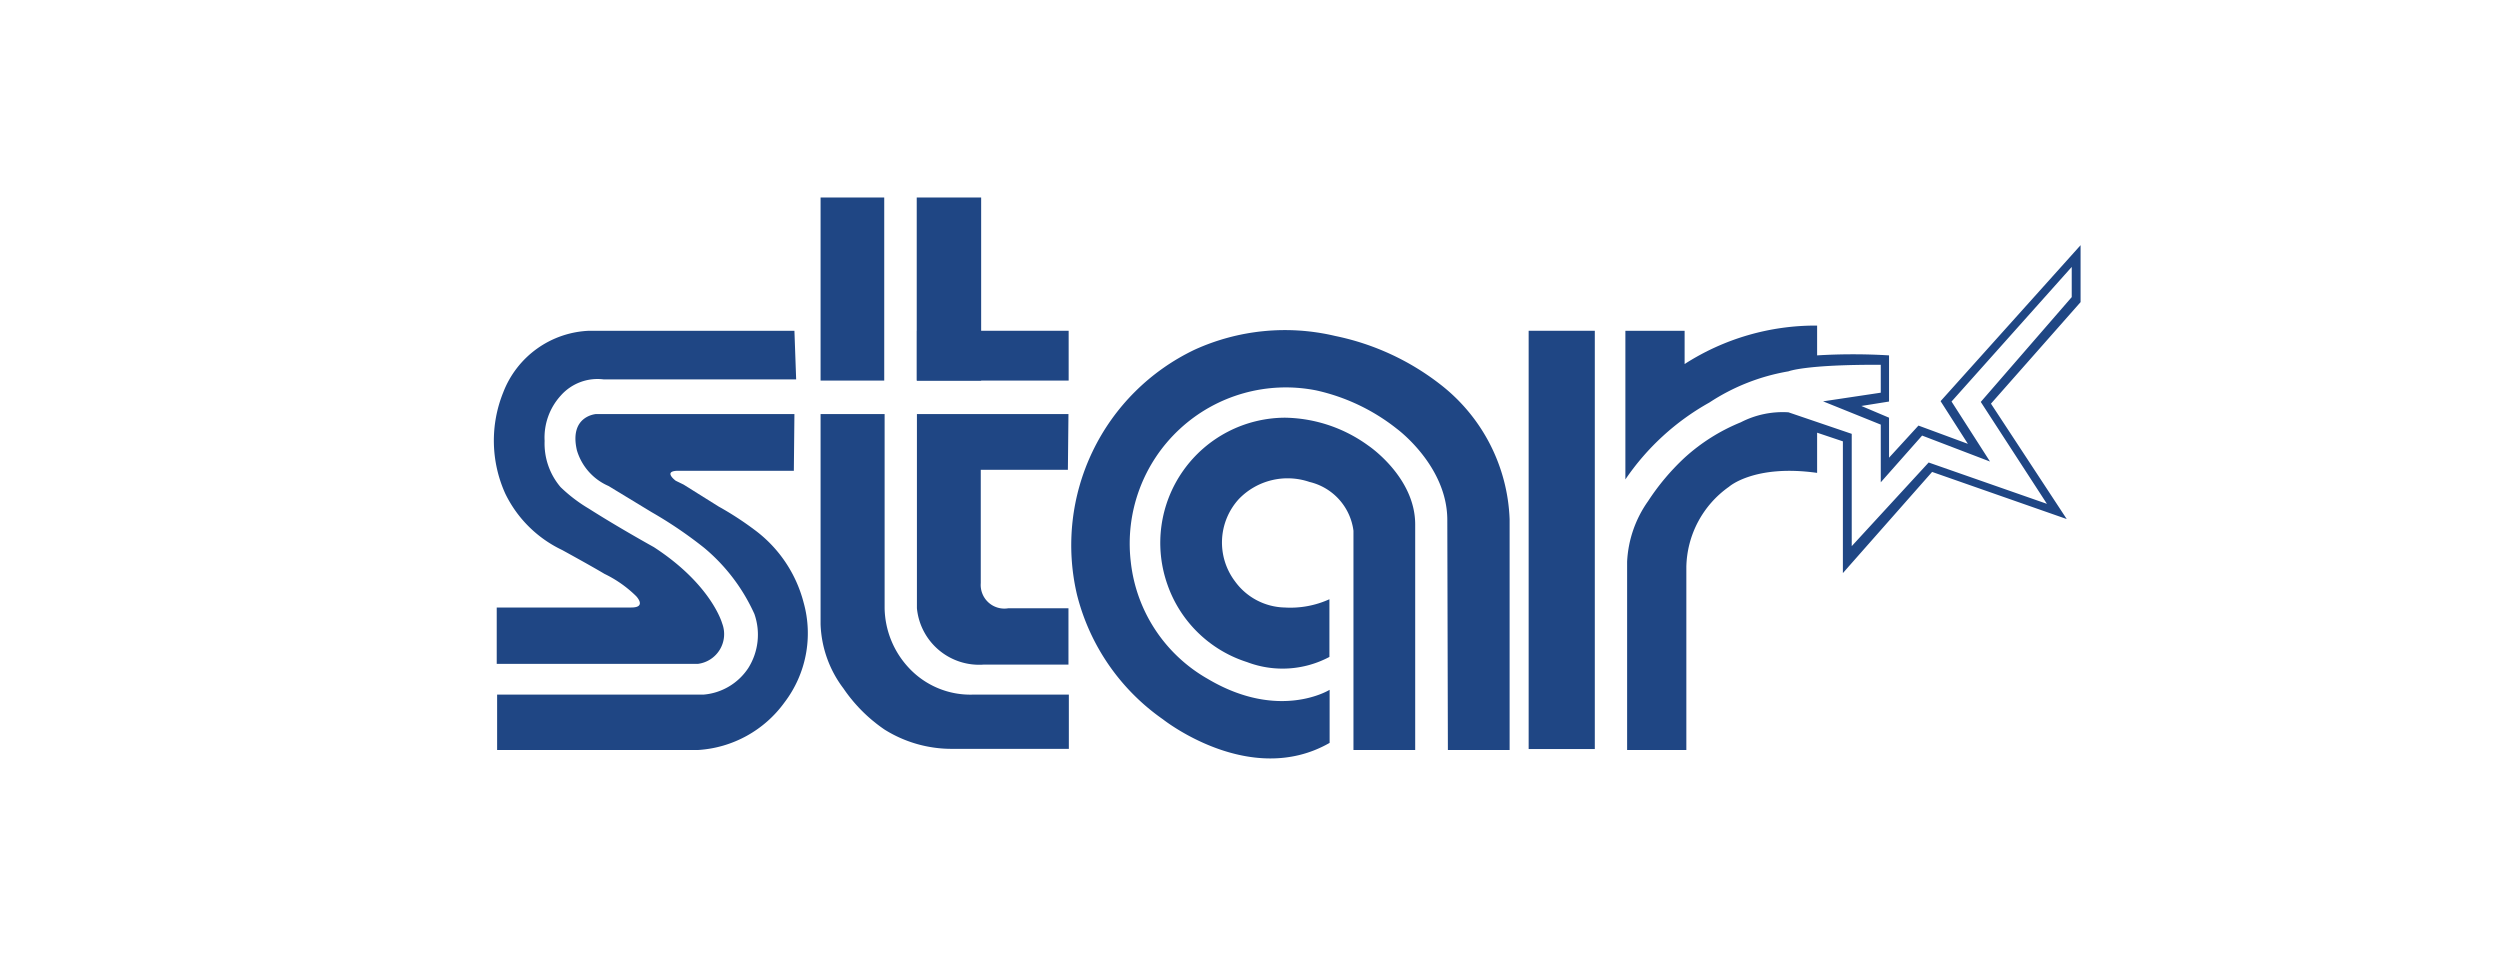
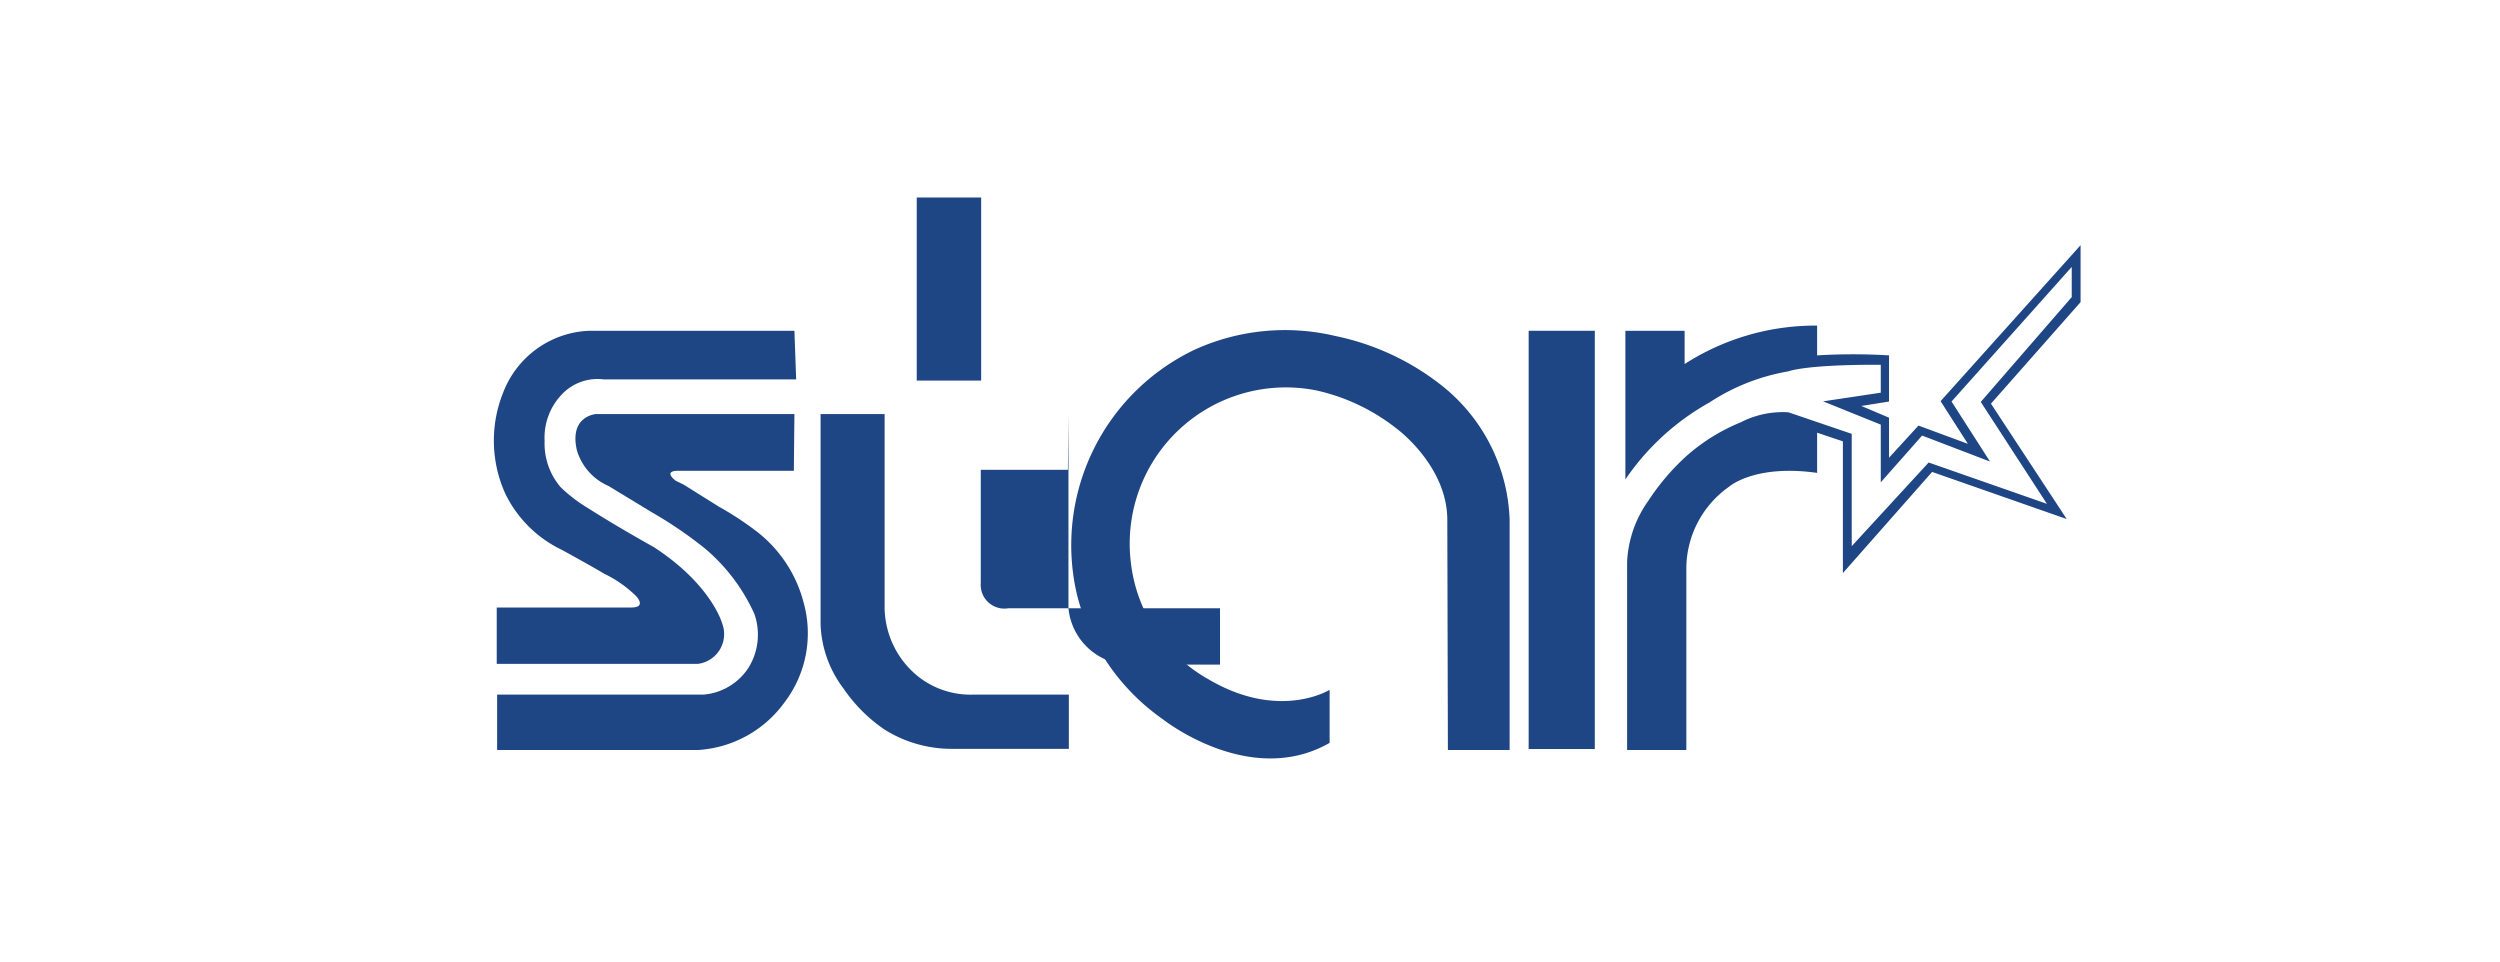
<svg xmlns="http://www.w3.org/2000/svg" id="Layer_2" data-name="Layer 2" viewBox="0 0 130 50">
  <defs>
    <style>.cls-1{fill:#1f4684;}</style>
  </defs>
  <title>todos</title>
  <rect class="cls-1" x="79.49" y="17.2" width="3.44" height="21.75" />
  <path class="cls-1" d="M84.61,29.21V39h3.08V29.48a5.22,5.22,0,0,1,2.22-4.17s1.32-1.18,4.58-.72V22.5l1.34.45V29.8l4.64-5.26,7,2.45-3.94-6,4.66-5.28V12.75l-7.28,8.11,1.42,2.22-2.57-.95L98.23,23.8V21.72l-1.44-.61,1.44-.23v-2.4a30.81,30.81,0,0,0-3.74,0V16.93a12.58,12.58,0,0,0-6.89,2V17.2H84.52v7.73a12.86,12.86,0,0,1,4.37-4A10.75,10.75,0,0,1,93,19.31s.85-.36,4.8-.34v1.45l-3,.45,3,1.21v3l2.15-2.43L103.48,24l-2-3.12,6.25-7v1.57L103,20.9l3.44,5.3-6.15-2.15-4,4.35V22.56L93,21.44a4.76,4.76,0,0,0-2.48.52A9.84,9.84,0,0,0,87.6,23.8a12.11,12.11,0,0,0-1.9,2.26,5.93,5.93,0,0,0-1.09,3.15" />
-   <path class="cls-1" d="M73.59,39H70.38V27.6a3,3,0,0,0-2.29-2.54,3.52,3.52,0,0,0-3.67.89,3.35,3.35,0,0,0-.2,4.28,3.28,3.28,0,0,0,2.58,1.36,4.9,4.9,0,0,0,2.33-.43v3a5.19,5.19,0,0,1-4.28.27,6.46,6.46,0,0,1-4.15-4.05,6.51,6.51,0,0,1,6.12-8.66,7.55,7.55,0,0,1,4.33,1.45s2.44,1.63,2.44,4.1Z" />
-   <rect class="cls-1" x="42.67" y="10.27" width="3.31" height="9.52" />
  <rect class="cls-1" x="47.67" y="10.27" width="3.35" height="9.52" />
-   <rect class="cls-1" x="47.68" y="17.2" width="7.89" height="2.59" />
-   <path class="cls-1" d="M55.56,21.53H47.68v10.1a3.25,3.25,0,0,0,3.46,2.93h4.42V31.63H52.43A1.23,1.23,0,0,1,51,30.32V24.43h4.53Z" />
+   <path class="cls-1" d="M55.56,21.53v10.1a3.25,3.25,0,0,0,3.46,2.93h4.42V31.63H52.43A1.23,1.23,0,0,1,51,30.32V24.43h4.53Z" />
  <path class="cls-1" d="M42.67,21.53V32.46a5.85,5.85,0,0,0,1.19,3.34A8.08,8.08,0,0,0,46,37.94a6.57,6.57,0,0,0,3.53,1h6.05V36.12h-5a4.37,4.37,0,0,1-3.31-1.38A4.66,4.66,0,0,1,46,31.63V21.53Z" />
  <path class="cls-1" d="M41.31,17.2H30.64a5,5,0,0,0-4.47,3.2,6.69,6.69,0,0,0,.11,5.28,6.28,6.28,0,0,0,2.95,2.92s1.57.86,2.2,1.24A6.15,6.15,0,0,1,33.08,31s.57.59-.25.59h-7v2.93H36.3a1.56,1.56,0,0,0,1.25-2.11S37,30.4,34,28.45c0,0-1.81-1-3.38-2a7.88,7.88,0,0,1-1.47-1.12,3.49,3.49,0,0,1-.83-2.4,3.24,3.24,0,0,1,.84-2.36,2.55,2.55,0,0,1,2.24-.84l10,0Z" />
  <path class="cls-1" d="M41.31,21.53H31s-1.42.09-1,1.89a2.93,2.93,0,0,0,1.64,1.85l2.24,1.36a21.81,21.81,0,0,1,2.74,1.86,9.61,9.61,0,0,1,2.61,3.44,3.26,3.26,0,0,1-.32,2.81,3.09,3.09,0,0,1-2.33,1.38H25.85V39H36.3a6,6,0,0,0,4.49-2.47,5.93,5.93,0,0,0,1-5.19,6.84,6.84,0,0,0-2.57-3.8,16.31,16.31,0,0,0-1.85-1.2L35.55,25.2,35.14,25s-.71-.52.14-.52h6Z" />
  <path class="cls-1" d="M75.29,39H78.5v-12a9.3,9.3,0,0,0-3.59-7,13.22,13.22,0,0,0-5.48-2.53,11.34,11.34,0,0,0-7.3.71A11.26,11.26,0,0,0,56,30.91a11.24,11.24,0,0,0,4.48,6.5S65,41,69.14,38.63V35.87s-2.62,1.64-6.34-.57a8,8,0,0,1-4-6.09,8.12,8.12,0,0,1,9.64-8.91,10.34,10.34,0,0,1,4.2,2s2.62,1.92,2.62,4.74Z" />
</svg>